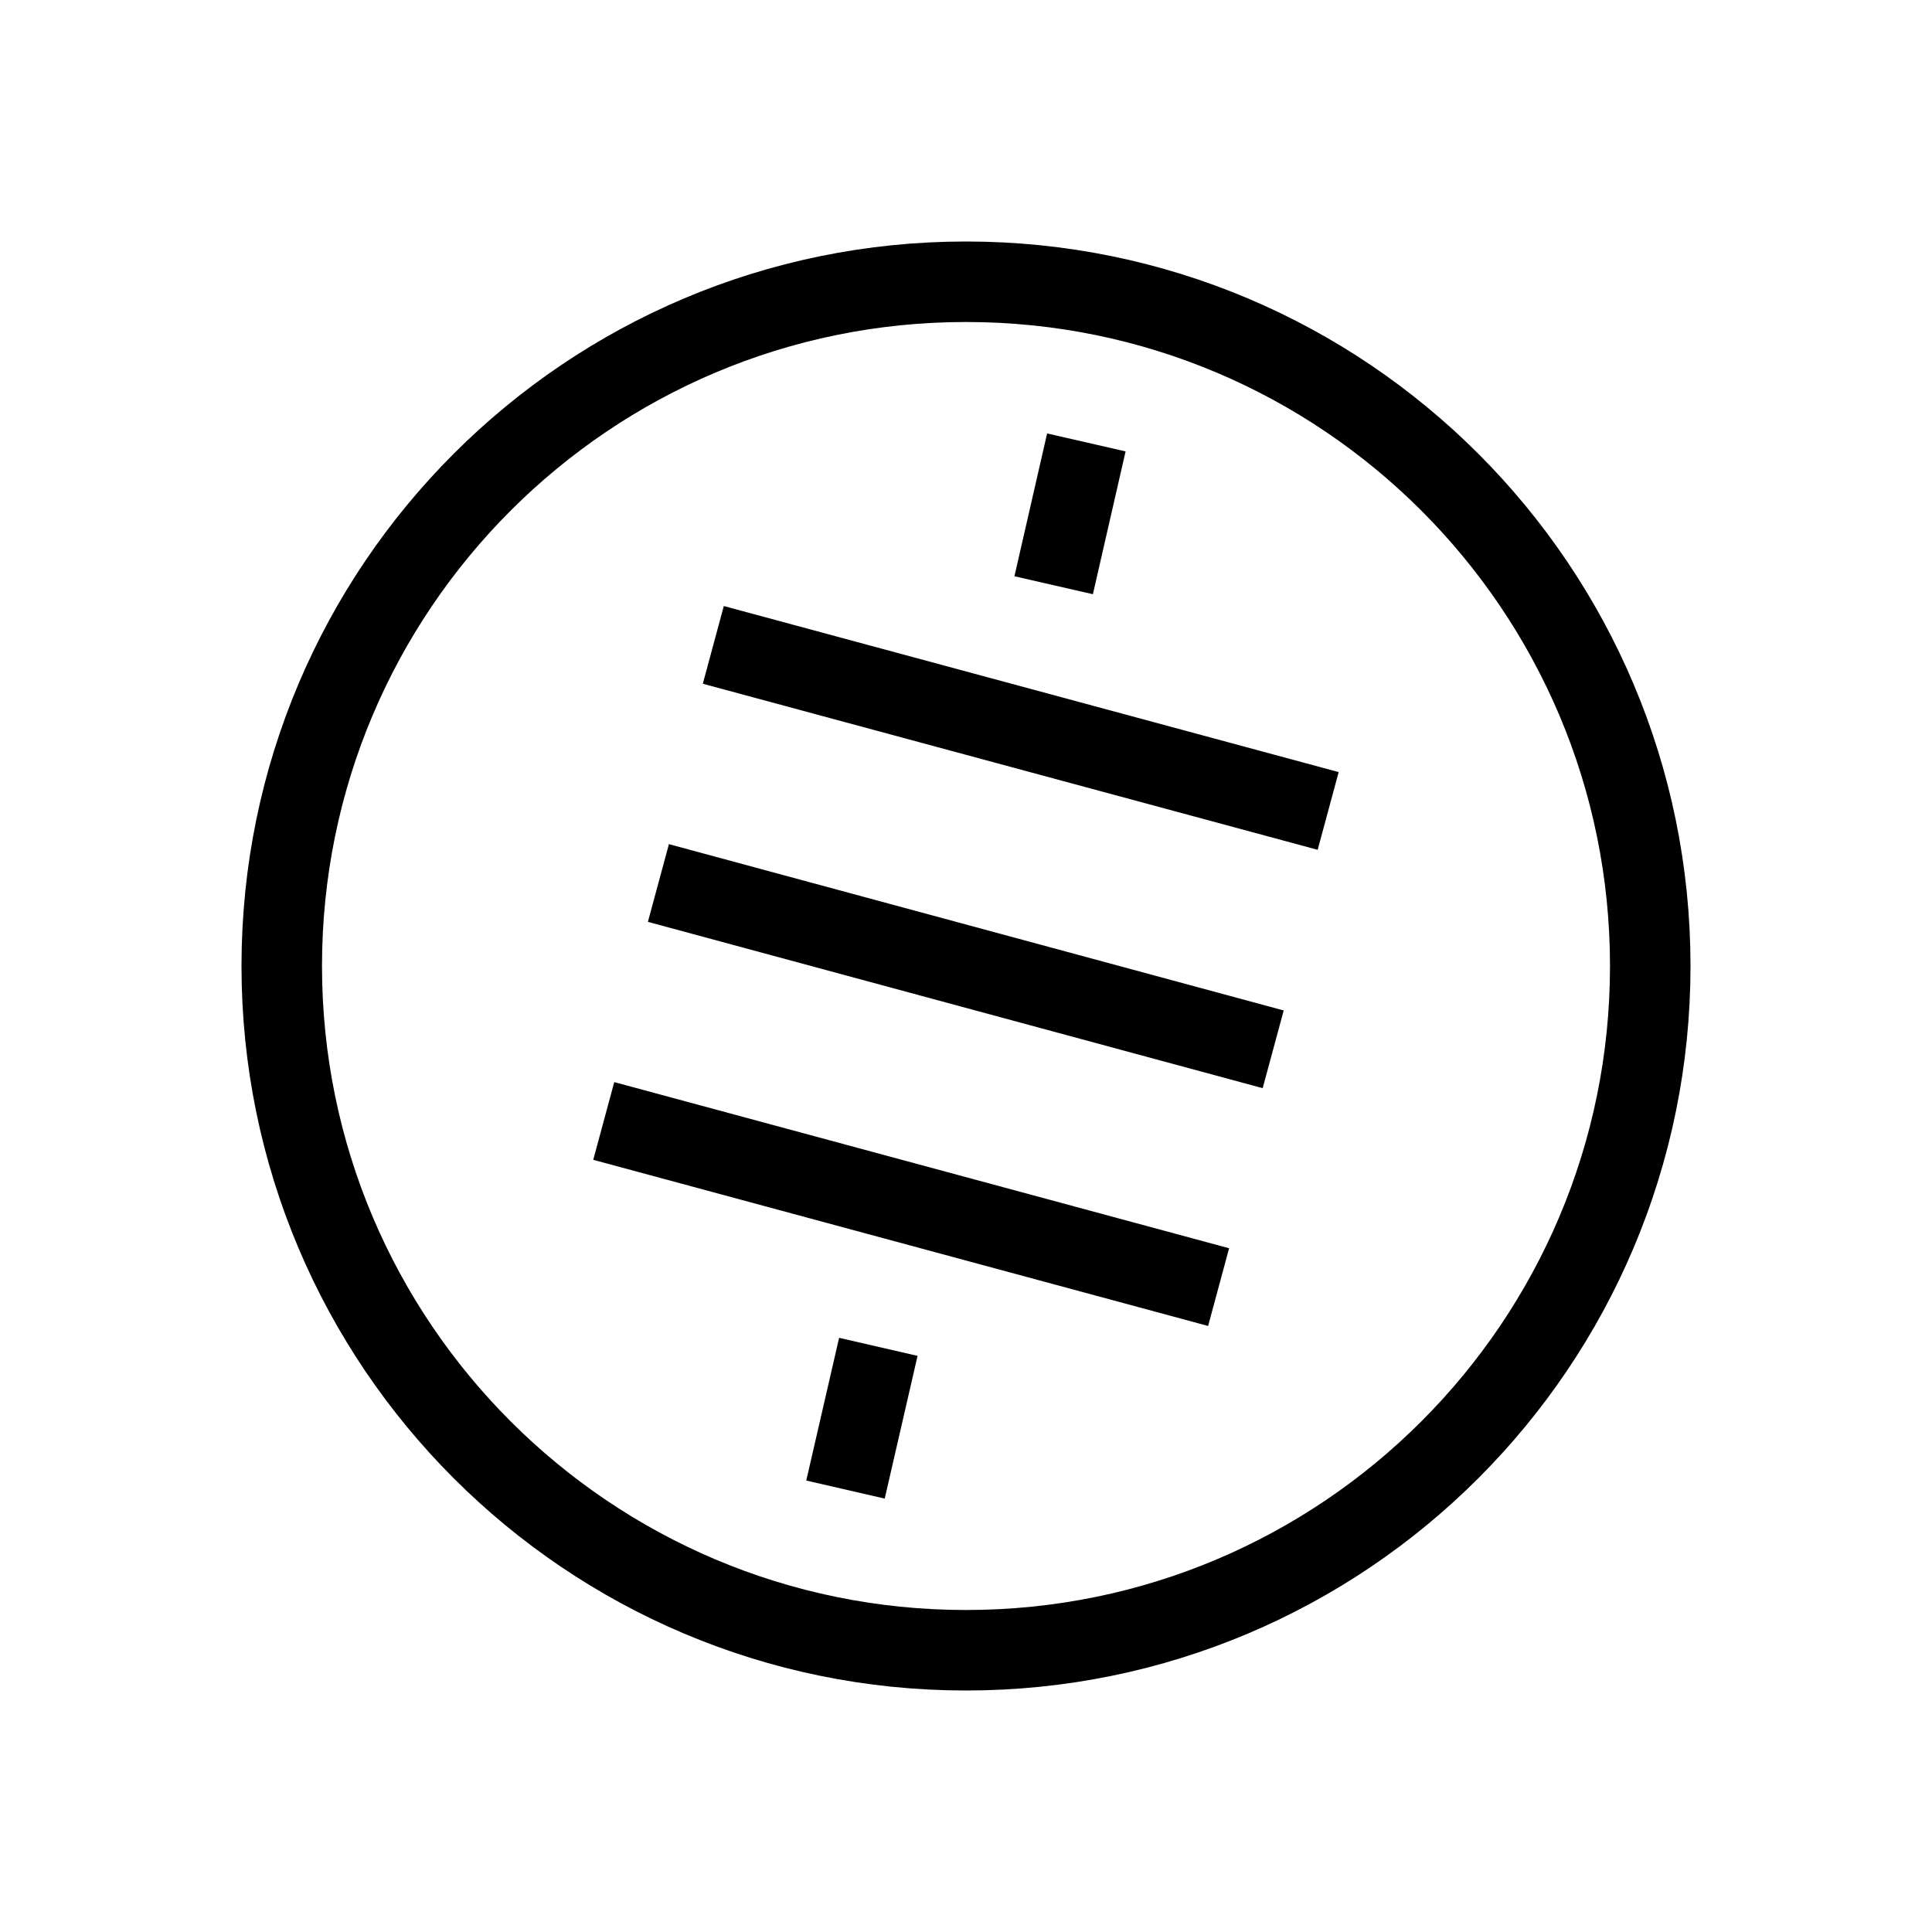
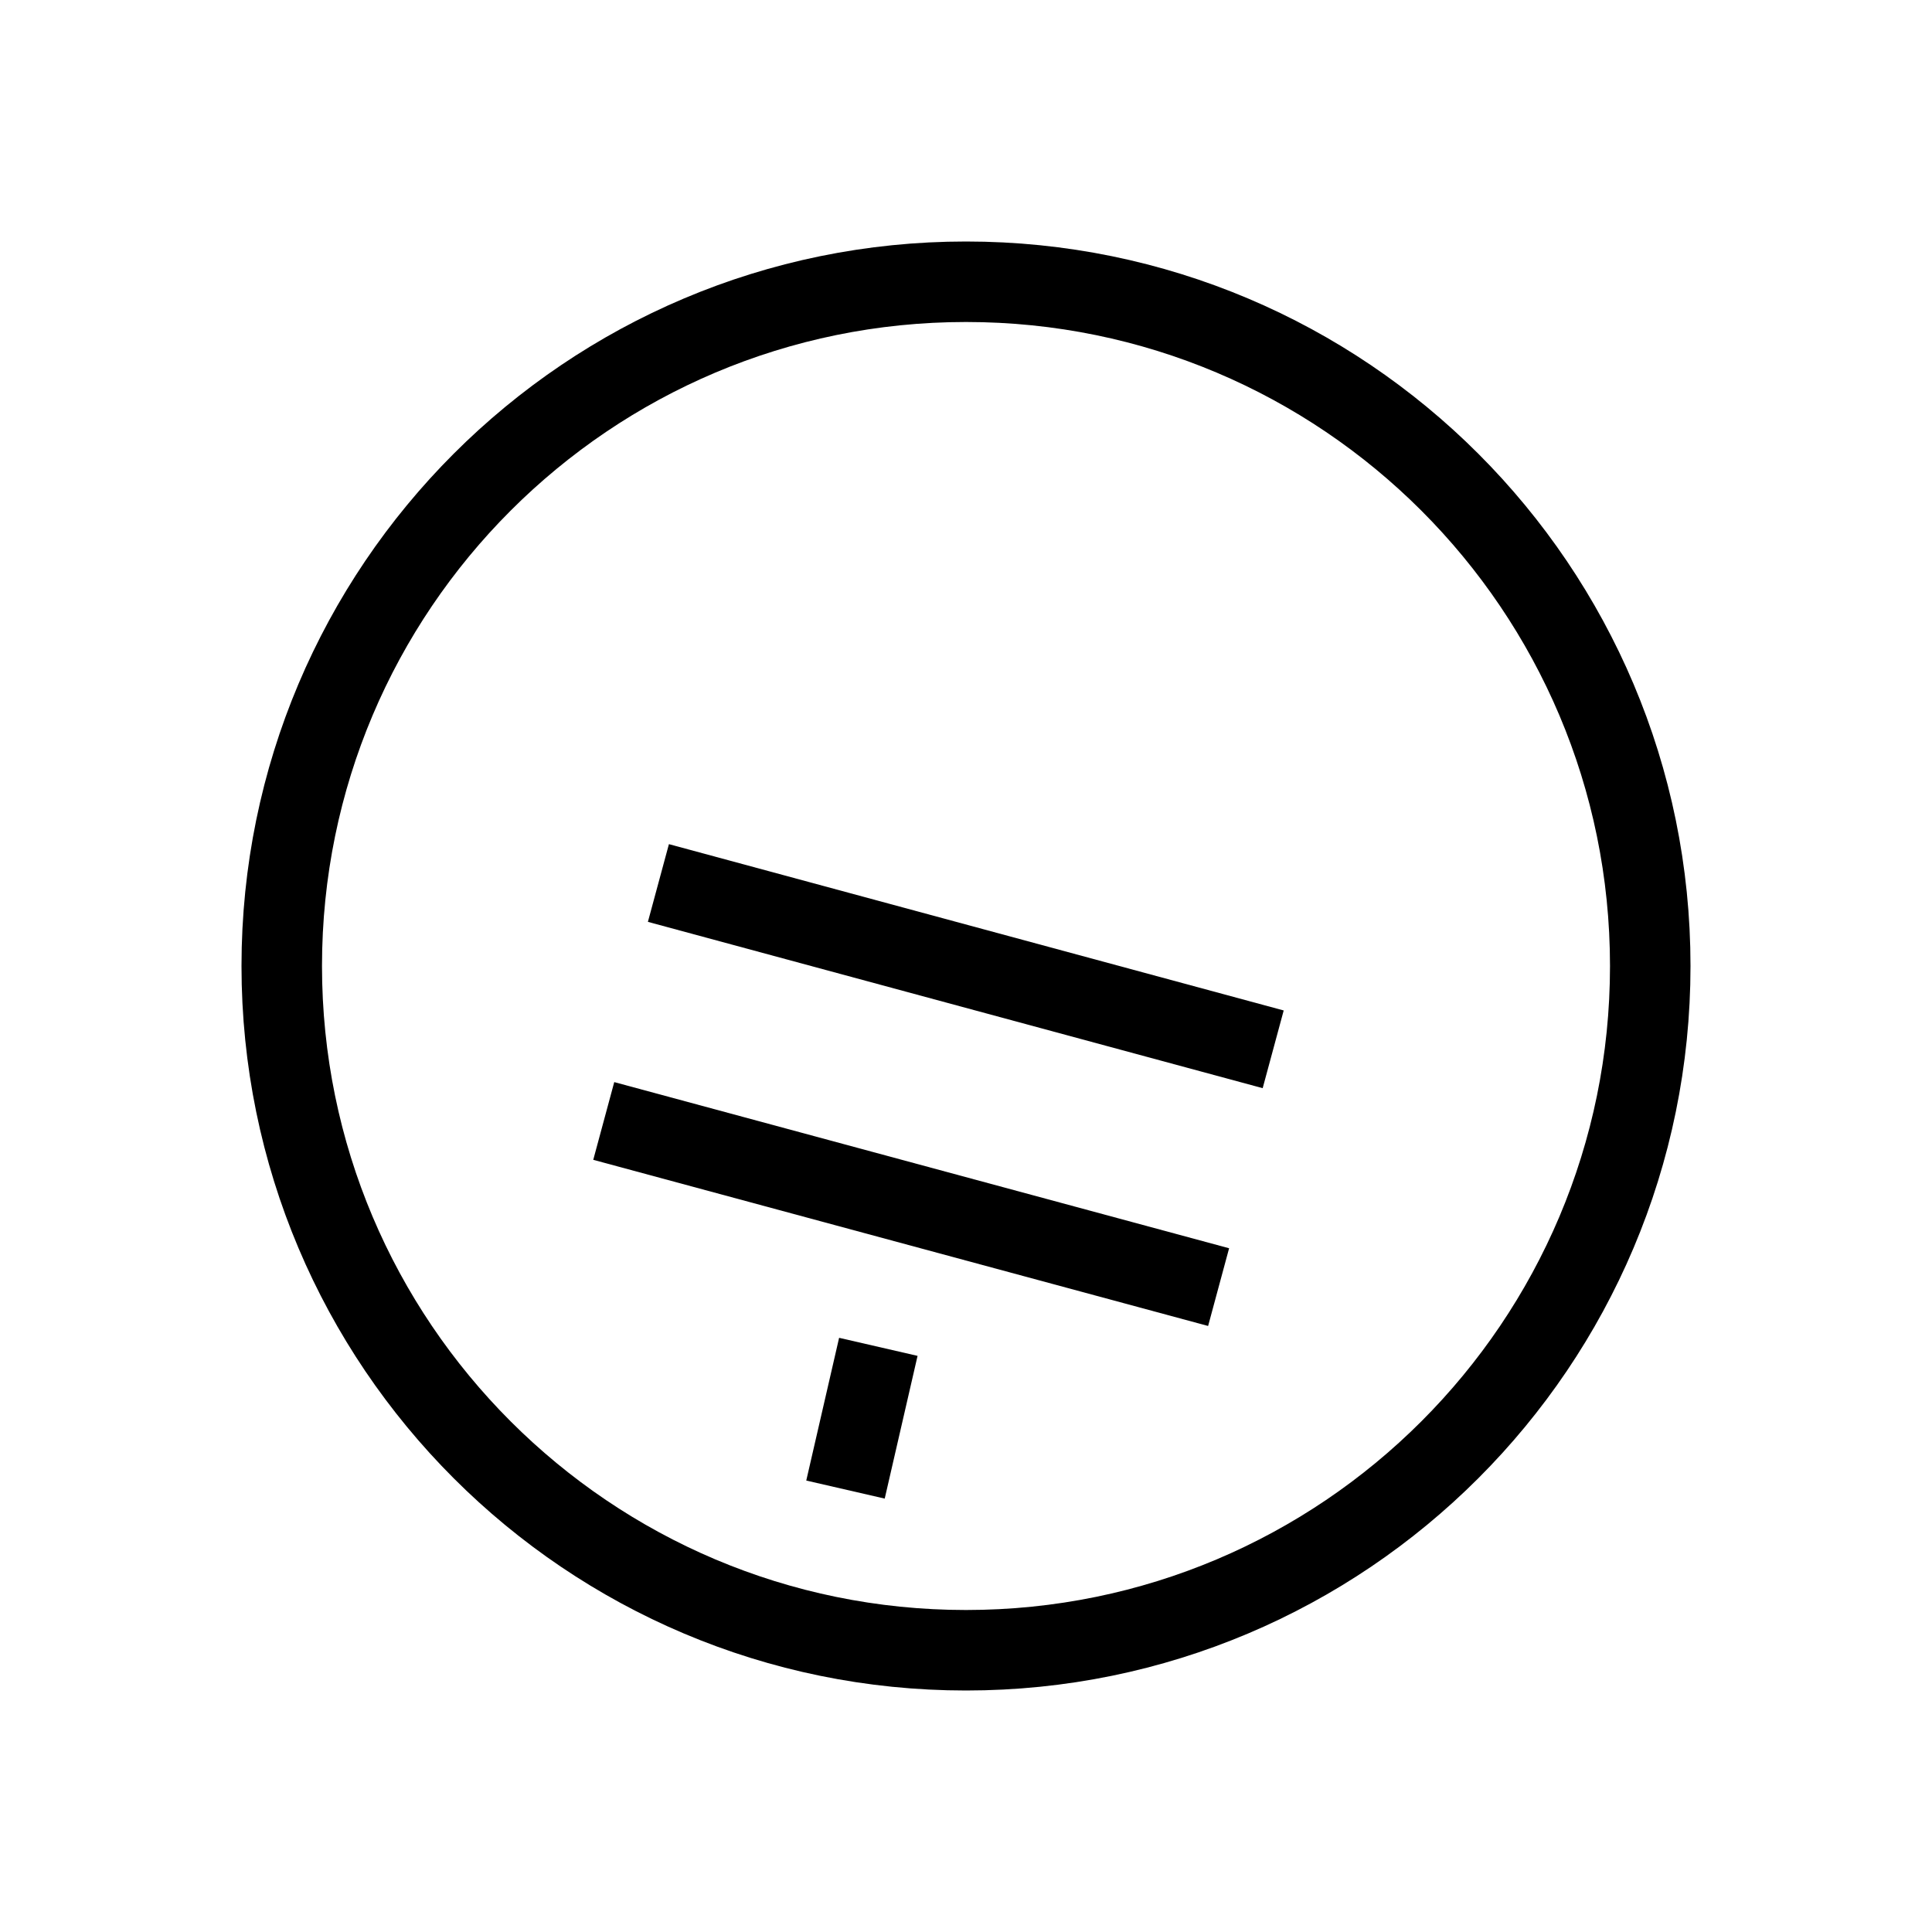
<svg xmlns="http://www.w3.org/2000/svg" width="800px" height="800px" viewBox="0 0 24 24" fill="none">
  <path d="M12 20.5C16.694 20.5 20.5 16.694 20.5 12C20.5 7.306 16.694 3.5 12 3.5C7.306 3.5 3.5 7.306 3.5 12C3.5 16.694 7.306 20.5 12 20.5Z" stroke="#000000" />
-   <path d="M8.861 8.011L16.499 10.074" stroke="#000000" />
-   <path d="M13.089 7.27L13.495 5.496" stroke="#000000" />
  <path d="M10.503 18.504L10.911 16.731" stroke="#000000" />
  <path d="M8.179 10.969L15.816 13.035" stroke="#000000" />
  <path d="M7.5 13.925L15.138 15.989" stroke="#000000" />
</svg>